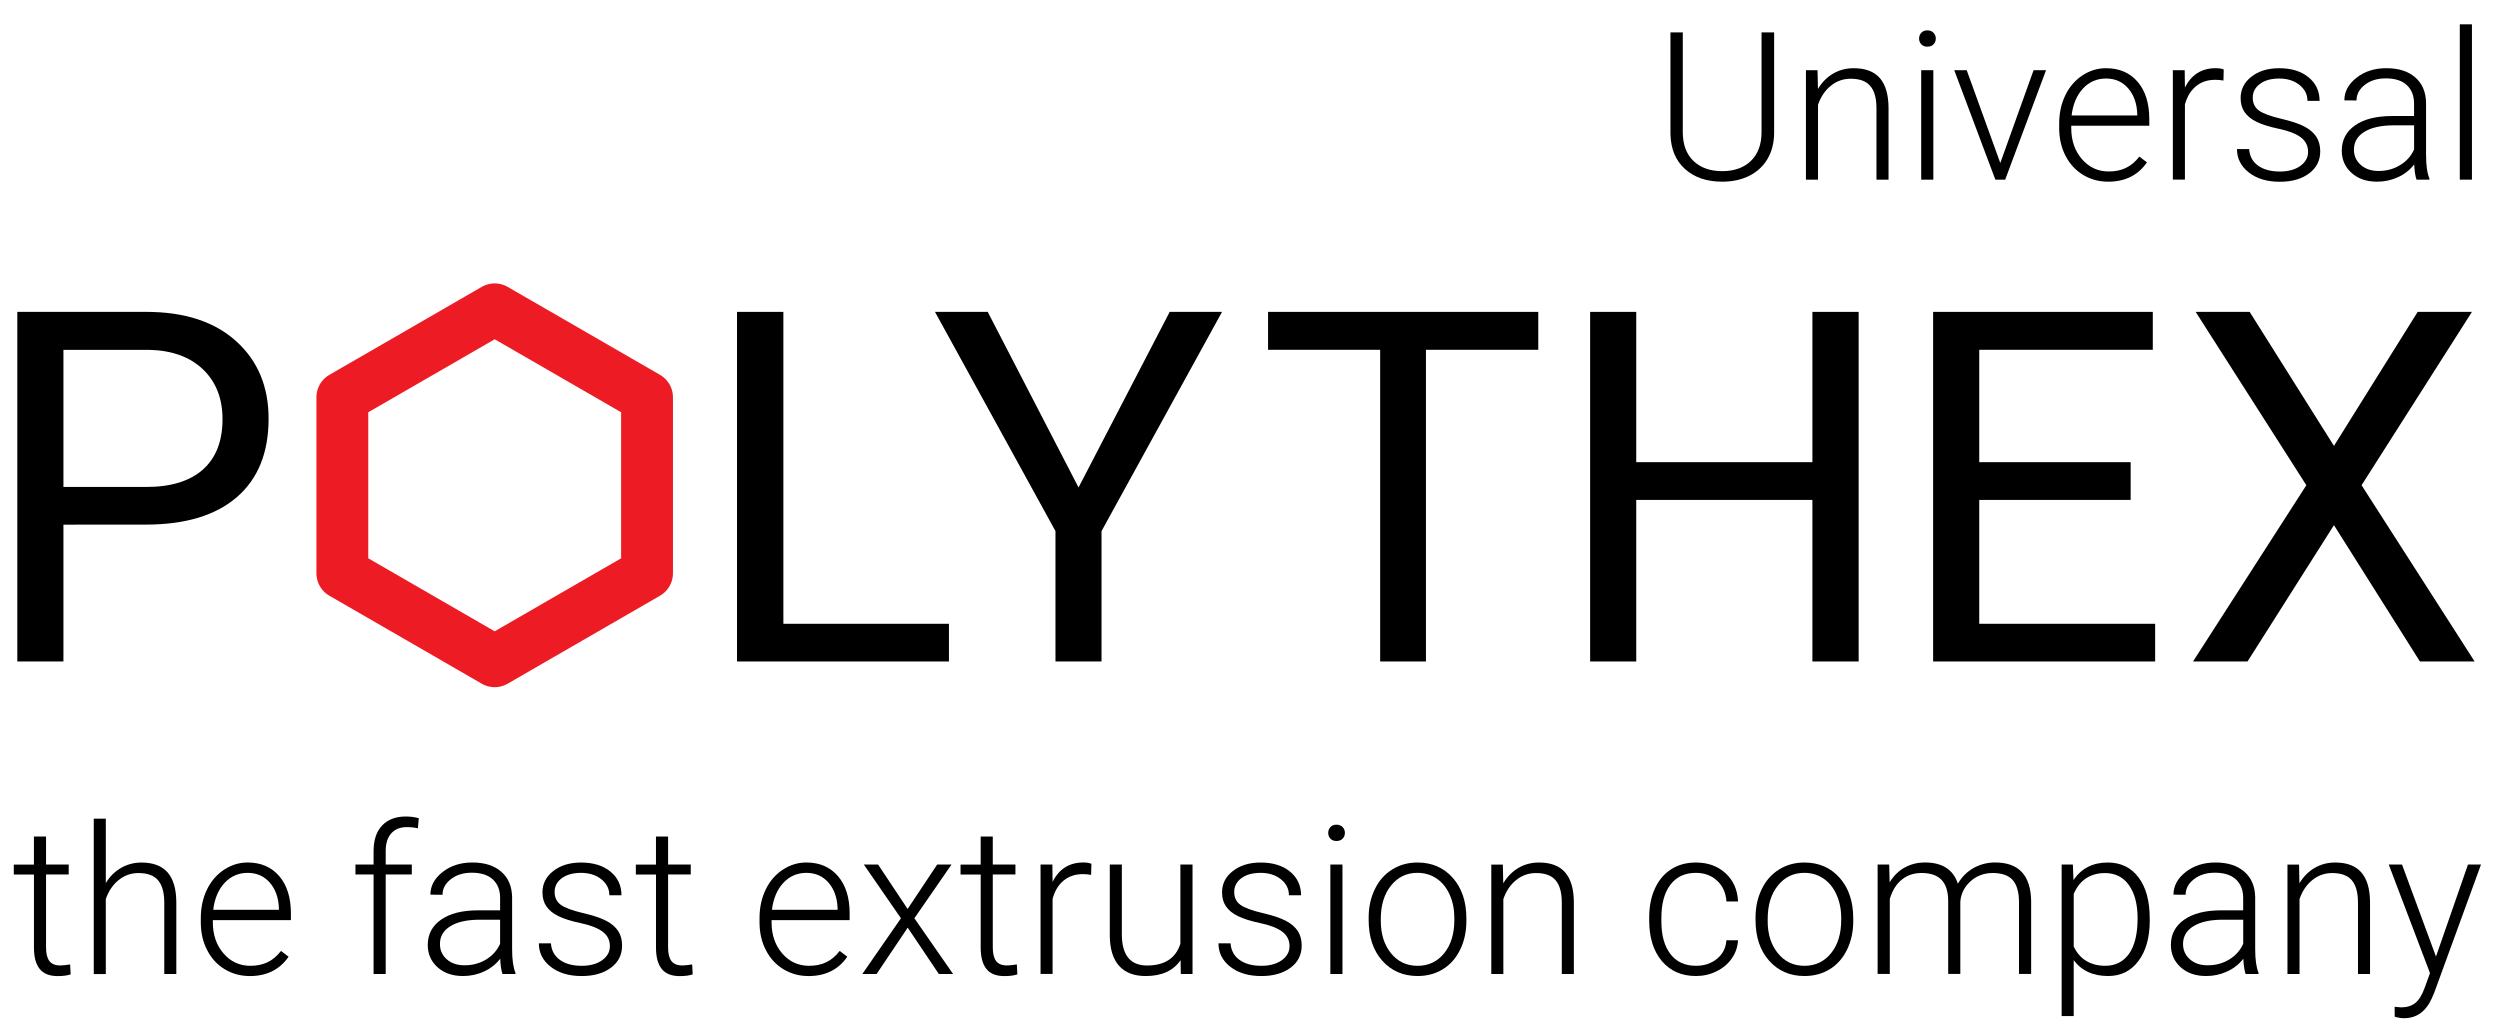
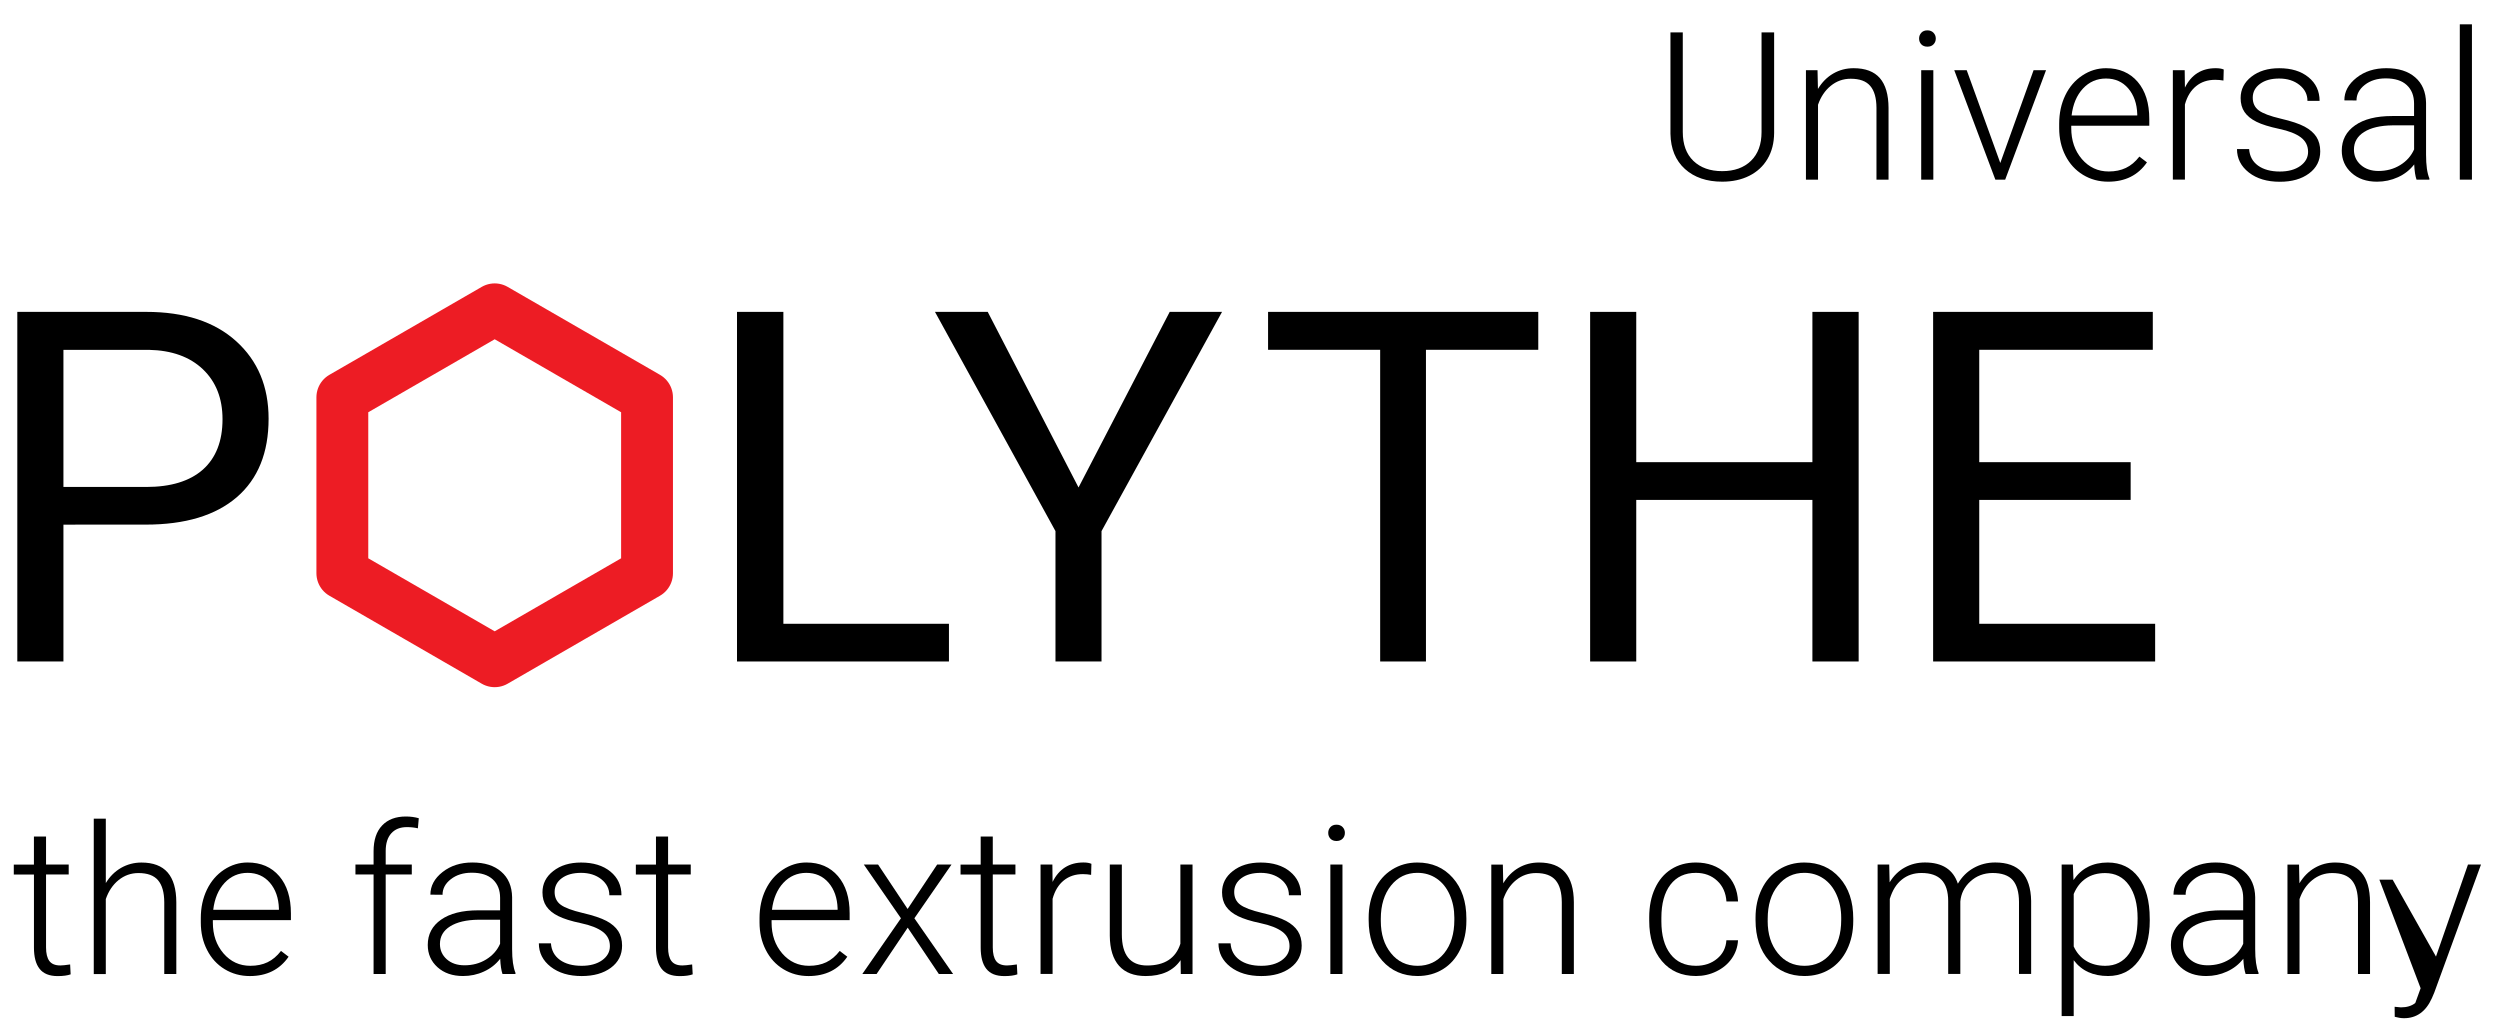
<svg xmlns="http://www.w3.org/2000/svg" version="1.1" id="Layer_1" x="0px" y="0px" width="193.834px" height="79.795px" viewBox="0 -18.045 193.834 79.795" enable-background="new 0 -18.045 193.834 79.795" xml:space="preserve">
  <g>
-     <polygon points="180.96,16.526 187.45,6.136 191.658,6.136 183.101,19.576 191.867,33.242 187.625,33.242 180.96,22.672    174.258,33.242 170.033,33.242 178.819,19.576 170.237,6.136 174.424,6.136  " />
    <polygon points="165.197,20.715 153.458,20.715 153.458,30.319 167.096,30.319 167.096,33.242 149.882,33.242 149.882,6.136    166.914,6.136 166.914,9.076 153.458,9.076 153.458,17.789 165.197,17.789  " />
    <polygon points="144.108,33.242 140.522,33.242 140.522,20.715 126.864,20.715 126.864,33.242 123.289,33.242 123.289,6.136    126.864,6.136 126.864,17.789 140.522,17.789 140.522,6.136 144.108,6.136  " />
    <polygon points="119.268,9.076 110.559,9.076 110.559,33.242 107.009,33.242 107.009,9.076 98.318,9.076 98.318,6.136    119.268,6.136  " />
    <polygon points="83.622,19.75 90.691,6.136 94.749,6.136 85.405,23.134 85.405,33.242 81.835,33.242 81.835,23.134 72.492,6.136    76.582,6.136  " />
    <polygon points="60.738,30.319 73.575,30.319 73.575,33.242 57.143,33.242 57.143,6.136 60.738,6.136  " />
    <path d="M4.918,22.632V33.24H1.342V6.136h9.993c2.966,0,5.292,0.755,6.969,2.268c1.684,1.519,2.521,3.52,2.521,6.016   c0,2.631-0.819,4.662-2.464,6.084c-1.646,1.417-3.996,2.126-7.063,2.126L4.918,22.632L4.918,22.632z M4.918,19.711h6.415   c1.913,0,3.38-0.45,4.396-1.346c1.016-0.908,1.524-2.208,1.524-3.907c0-1.614-0.507-2.904-1.524-3.875   c-1.017-0.966-2.414-1.467-4.187-1.504H4.918V19.711L4.918,19.711z" />
    <path d="M137.555-15.534v7.797c-0.005,0.768-0.176,1.438-0.51,2.007c-0.334,0.571-0.806,1.007-1.415,1.314   c-0.608,0.306-1.312,0.457-2.101,0.457c-1.201,0-2.164-0.33-2.889-0.984c-0.725-0.656-1.1-1.562-1.124-2.725v-7.867h0.956v7.725   c0,0.961,0.273,1.708,0.822,2.239c0.553,0.53,1.296,0.795,2.234,0.795c0.942,0,1.687-0.268,2.231-0.8   c0.546-0.532,0.82-1.274,0.82-2.228v-7.731H137.555L137.555-15.534z" />
    <path d="M140.919-12.6l0.032,1.451c0.317-0.524,0.715-0.923,1.19-1.196c0.478-0.276,1.001-0.412,1.577-0.412   c0.911,0,1.587,0.256,2.033,0.767c0.445,0.515,0.669,1.283,0.674,2.309v5.566h-0.936v-5.575c-0.005-0.757-0.164-1.321-0.483-1.692   c-0.314-0.373-0.82-0.558-1.517-0.558c-0.579,0-1.095,0.183-1.54,0.546c-0.448,0.362-0.776,0.852-0.992,1.47v5.81h-0.936V-12.6   H140.919L140.919-12.6z" />
    <path d="M149.898-4.116h-0.94V-12.6h0.94V-4.116L149.898-4.116z M148.794-15.056c0-0.177,0.058-0.326,0.172-0.45   c0.114-0.124,0.273-0.185,0.471-0.185s0.355,0.063,0.472,0.185c0.119,0.124,0.18,0.273,0.18,0.45c0,0.179-0.061,0.328-0.18,0.45   c-0.116,0.121-0.271,0.179-0.472,0.179c-0.197,0-0.356-0.058-0.471-0.18C148.852-14.73,148.794-14.877,148.794-15.056   L148.794-15.056z" />
    <polygon points="155.09,-5.408 157.67,-12.6 158.636,-12.6 155.469,-4.116 154.707,-4.116 151.521,-12.6 152.487,-12.6  " />
    <path d="M163.459-3.958c-0.725,0-1.371-0.176-1.957-0.532c-0.583-0.357-1.037-0.852-1.361-1.488   c-0.324-0.634-0.485-1.346-0.485-2.135v-0.338c0-0.816,0.157-1.55,0.474-2.205c0.314-0.653,0.757-1.166,1.322-1.538   c0.566-0.375,1.175-0.563,1.836-0.563c1.028,0,1.846,0.351,2.451,1.054c0.602,0.703,0.903,1.666,0.903,2.885v0.524h-6.051v0.179   c0,0.964,0.275,1.763,0.825,2.404c0.554,0.639,1.246,0.961,2.08,0.961c0.504,0,0.944-0.091,1.329-0.275   c0.388-0.183,0.734-0.473,1.047-0.879l0.589,0.447C165.771-4.458,164.771-3.958,163.459-3.958L163.459-3.958z M163.285-11.957   c-0.704,0-1.303,0.259-1.783,0.775c-0.483,0.52-0.779,1.215-0.883,2.088h5.09v-0.102c-0.025-0.816-0.26-1.48-0.698-1.994   C164.572-11.701,163.996-11.957,163.285-11.957L163.285-11.957z" />
    <path d="M172.391-11.8c-0.197-0.037-0.408-0.057-0.637-0.057c-0.585,0-1.079,0.162-1.481,0.489   c-0.407,0.327-0.697,0.801-0.868,1.423v5.827h-0.936V-12.6h0.918l0.018,1.349c0.496-1.004,1.293-1.506,2.388-1.506   c0.265,0,0.47,0.034,0.621,0.102L172.391-11.8L172.391-11.8z" />
    <path d="M178.954-6.272c0-0.463-0.186-0.837-0.561-1.122c-0.374-0.28-0.937-0.503-1.688-0.66c-0.758-0.161-1.34-0.343-1.754-0.549   c-0.415-0.207-0.725-0.46-0.926-0.757c-0.201-0.296-0.302-0.658-0.302-1.083c0-0.67,0.281-1.222,0.839-1.657   c0.56-0.437,1.274-0.656,2.149-0.656c0.946,0,1.706,0.231,2.277,0.701c0.571,0.468,0.858,1.078,0.858,1.833h-0.941   c0-0.498-0.206-0.909-0.621-1.239c-0.415-0.329-0.94-0.495-1.571-0.495c-0.618,0-1.113,0.135-1.488,0.413   c-0.372,0.273-0.562,0.632-0.562,1.072c0,0.424,0.156,0.752,0.466,0.985c0.31,0.233,0.879,0.445,1.703,0.64   c0.825,0.192,1.439,0.399,1.851,0.619s0.713,0.484,0.915,0.792c0.196,0.308,0.297,0.683,0.297,1.122c0,0.717-0.291,1.29-0.87,1.718   c-0.577,0.428-1.327,0.643-2.26,0.643c-0.989,0-1.789-0.238-2.403-0.718c-0.612-0.479-0.921-1.083-0.921-1.818h0.941   c0.037,0.552,0.269,0.977,0.694,1.285c0.425,0.304,0.99,0.457,1.69,0.457c0.651,0,1.18-0.144,1.583-0.432   C178.754-5.471,178.954-5.832,178.954-6.272L178.954-6.272z" />
    <path d="M187.363-4.116c-0.096-0.267-0.156-0.66-0.181-1.183c-0.329,0.429-0.75,0.761-1.261,0.994   c-0.51,0.232-1.051,0.347-1.618,0.347c-0.817,0-1.476-0.227-1.979-0.683c-0.507-0.455-0.758-1.029-0.758-1.726   c0-0.823,0.344-1.479,1.032-1.959c0.684-0.482,1.646-0.723,2.873-0.723h1.7v-0.964c0-0.608-0.188-1.085-0.561-1.432   c-0.372-0.35-0.918-0.523-1.638-0.523c-0.653,0-1.193,0.168-1.623,0.504c-0.427,0.334-0.641,0.736-0.641,1.208l-0.942-0.008   c0-0.675,0.313-1.259,0.942-1.753c0.625-0.496,1.397-0.741,2.313-0.741c0.946,0,1.691,0.234,2.237,0.708   c0.548,0.473,0.827,1.133,0.843,1.98v4.014c0,0.823,0.085,1.436,0.259,1.846v0.093H187.363L187.363-4.116z M184.415-4.789   c0.625,0,1.188-0.154,1.681-0.457s0.853-0.707,1.078-1.216v-1.864h-1.677c-0.94,0.011-1.669,0.183-2.198,0.513   c-0.527,0.332-0.79,0.787-0.79,1.368c0,0.478,0.178,0.871,0.526,1.183C183.391-4.946,183.85-4.789,184.415-4.789L184.415-4.789z" />
    <polygon points="191.658,-4.116 190.717,-4.116 190.717,-16.159 191.658,-16.159  " />
    <path d="M3.57,46.814v2.173h1.757v0.769H3.57v5.657c0,0.469,0.086,0.82,0.255,1.049c0.171,0.231,0.455,0.348,0.852,0.348   c0.158,0,0.412-0.026,0.761-0.078l0.039,0.768c-0.246,0.088-0.582,0.135-1.004,0.135c-0.642,0-1.11-0.189-1.403-0.564   c-0.295-0.371-0.438-0.923-0.438-1.648v-5.665H1.069v-0.769H2.63v-2.173H3.57L3.57,46.814z" />
    <path d="M8.204,50.421c0.308-0.509,0.701-0.897,1.183-1.177c0.483-0.274,1.008-0.413,1.577-0.413c0.911,0,1.587,0.257,2.033,0.769   c0.444,0.513,0.67,1.283,0.673,2.308v5.566h-0.934v-5.575c-0.005-0.758-0.166-1.325-0.483-1.696   c-0.316-0.372-0.822-0.557-1.518-0.557c-0.582,0-1.096,0.185-1.542,0.546c-0.447,0.362-0.776,0.853-0.99,1.471v5.813H7.27V45.43   h0.934V50.421L8.204,50.421z" />
    <path d="M19.373,57.632c-0.723,0-1.373-0.179-1.957-0.534c-0.583-0.354-1.036-0.851-1.36-1.488   c-0.327-0.633-0.487-1.345-0.487-2.135v-0.337c0-0.819,0.158-1.55,0.475-2.208c0.316-0.654,0.758-1.166,1.322-1.54   c0.564-0.373,1.174-0.563,1.833-0.563c1.029,0,1.848,0.353,2.451,1.057c0.604,0.705,0.905,1.666,0.905,2.885v0.525h-6.052v0.181   c0,0.965,0.276,1.762,0.827,2.403c0.552,0.64,1.245,0.959,2.081,0.959c0.503,0,0.944-0.091,1.329-0.274   c0.386-0.183,0.733-0.475,1.047-0.879l0.589,0.449C21.685,57.132,20.683,57.632,19.373,57.632L19.373,57.632z M19.199,49.631   c-0.704,0-1.301,0.26-1.783,0.775c-0.485,0.521-0.779,1.215-0.883,2.087h5.092v-0.101c-0.027-0.816-0.259-1.479-0.698-1.994   C20.487,49.888,19.911,49.631,19.199,49.631L19.199,49.631z" />
    <path d="M28.965,57.473v-7.718h-1.406v-0.768h1.406v-1.026c0-0.871,0.219-1.537,0.662-2.003c0.441-0.466,1.057-0.697,1.847-0.697   c0.357,0,0.687,0.046,0.996,0.134L32.4,46.177c-0.263-0.061-0.547-0.093-0.854-0.093c-0.52,0-0.92,0.161-1.208,0.482   c-0.289,0.32-0.433,0.78-0.433,1.368v1.053h2.023v0.768h-2.023v7.718H28.965L28.965,57.473z" />
    <path d="M38.96,57.473c-0.092-0.267-0.154-0.661-0.178-1.184c-0.331,0.428-0.751,0.761-1.261,0.992   c-0.509,0.235-1.05,0.349-1.617,0.349c-0.816,0-1.478-0.229-1.981-0.682c-0.506-0.456-0.757-1.032-0.757-1.728   c0-0.824,0.343-1.479,1.031-1.959c0.688-0.482,1.646-0.725,2.875-0.725h1.703v-0.964c0-0.608-0.188-1.081-0.563-1.43   c-0.373-0.349-0.917-0.522-1.635-0.522c-0.653,0-1.194,0.169-1.623,0.505c-0.429,0.333-0.643,0.733-0.643,1.206l-0.941-0.009   c0-0.673,0.313-1.258,0.941-1.752c0.627-0.493,1.396-0.742,2.313-0.742c0.947,0,1.691,0.236,2.236,0.712   c0.55,0.473,0.831,1.135,0.846,1.979v4.016c0,0.823,0.087,1.432,0.259,1.846v0.093H38.96V57.473z M36.013,56.798   c0.628,0,1.187-0.149,1.683-0.454c0.492-0.303,0.854-0.707,1.078-1.215v-1.864h-1.678c-0.937,0.01-1.667,0.183-2.196,0.513   c-0.528,0.331-0.79,0.785-0.79,1.369c0,0.476,0.177,0.87,0.527,1.183C34.988,56.641,35.449,56.798,36.013,56.798L36.013,56.798z" />
    <path d="M47.287,55.313c0-0.462-0.184-0.835-0.559-1.117c-0.375-0.282-0.938-0.506-1.688-0.664   c-0.755-0.158-1.339-0.343-1.752-0.549c-0.414-0.203-0.725-0.46-0.926-0.757c-0.203-0.297-0.303-0.659-0.303-1.085   c0-0.669,0.281-1.222,0.841-1.655c0.559-0.438,1.274-0.656,2.15-0.656c0.945,0,1.705,0.232,2.278,0.701   c0.57,0.466,0.856,1.078,0.856,1.835h-0.939c0-0.499-0.209-0.908-0.624-1.241c-0.414-0.329-0.939-0.495-1.57-0.495   c-0.618,0-1.114,0.136-1.489,0.41c-0.373,0.274-0.561,0.634-0.561,1.071c0,0.423,0.156,0.754,0.466,0.986   c0.312,0.234,0.878,0.445,1.703,0.642c0.824,0.19,1.438,0.4,1.85,0.617c0.412,0.22,0.715,0.485,0.916,0.793   c0.197,0.306,0.296,0.681,0.296,1.119c0,0.719-0.29,1.293-0.868,1.721s-1.329,0.642-2.262,0.642c-0.988,0-1.788-0.24-2.403-0.718   c-0.613-0.48-0.92-1.085-0.92-1.818h0.937c0.038,0.551,0.271,0.976,0.697,1.285c0.425,0.305,0.987,0.457,1.689,0.457   c0.653,0,1.18-0.145,1.584-0.432C47.086,56.117,47.287,55.758,47.287,55.313L47.287,55.313z" />
    <path d="M51.799,46.814v2.173h1.757v0.769h-1.757v5.657c0,0.469,0.086,0.82,0.255,1.049c0.171,0.231,0.455,0.348,0.851,0.348   c0.158,0,0.412-0.026,0.76-0.078l0.042,0.769c-0.247,0.088-0.581,0.135-1.004,0.135c-0.643,0-1.111-0.188-1.403-0.563   c-0.295-0.37-0.439-0.924-0.439-1.648v-5.666H49.3V48.99h1.56v-2.174h0.939V46.814z" />
    <path d="M62.691,57.632c-0.721,0-1.372-0.179-1.956-0.534c-0.584-0.354-1.036-0.851-1.359-1.488   c-0.327-0.633-0.487-1.345-0.487-2.135v-0.337c0-0.819,0.158-1.55,0.474-2.208c0.315-0.654,0.758-1.166,1.323-1.54   c0.564-0.373,1.175-0.563,1.833-0.563c1.031,0,1.846,0.353,2.451,1.057c0.603,0.705,0.906,1.666,0.906,2.885v0.525h-6.053v0.181   c0,0.965,0.275,1.762,0.826,2.403c0.552,0.64,1.246,0.959,2.081,0.959c0.504,0,0.945-0.091,1.331-0.274   c0.384-0.183,0.733-0.475,1.045-0.879l0.589,0.449C65.007,57.132,64.004,57.632,62.691,57.632L62.691,57.632z M62.519,49.631   c-0.705,0-1.301,0.26-1.783,0.775c-0.484,0.521-0.779,1.215-0.884,2.087h5.091v-0.101c-0.027-0.816-0.259-1.479-0.698-1.994   C63.806,49.888,63.231,49.631,62.519,49.631L62.519,49.631z" />
    <polygon points="70.371,52.431 72.661,48.987 73.773,48.987 70.895,53.152 73.897,57.473 72.792,57.473 70.378,53.88    67.964,57.473 66.858,57.473 69.853,53.152 66.976,48.987 68.081,48.987  " />
    <path d="M76.974,46.814v2.173h1.756v0.769h-1.756v5.657c0,0.469,0.086,0.82,0.254,1.049c0.171,0.231,0.454,0.348,0.852,0.348   c0.158,0,0.412-0.026,0.76-0.078L78.88,57.5c-0.245,0.088-0.582,0.135-1.003,0.135c-0.644,0-1.112-0.188-1.403-0.563   c-0.295-0.37-0.438-0.924-0.438-1.648v-5.666h-1.561V48.99h1.561v-2.174h0.938V46.814z" />
    <path d="M84.598,49.787c-0.199-0.036-0.41-0.058-0.635-0.058c-0.586,0-1.08,0.163-1.484,0.49c-0.407,0.327-0.696,0.801-0.868,1.425   v5.826h-0.933v-8.486h0.917l0.015,1.351c0.496-1.004,1.294-1.509,2.392-1.509c0.261,0,0.468,0.035,0.619,0.104L84.598,49.787   L84.598,49.787z" />
    <path d="M91.536,56.399c-0.564,0.822-1.466,1.232-2.705,1.232c-0.902,0-1.59-0.263-2.062-0.787   c-0.471-0.527-0.713-1.304-0.723-2.335v-5.522h0.934v5.404c0,1.615,0.654,2.423,1.959,2.423c1.359,0,2.222-0.563,2.58-1.687v-6.144   h0.942v8.488h-0.91L91.536,56.399L91.536,56.399z" />
    <path d="M99.981,55.313c0-0.462-0.184-0.835-0.558-1.117c-0.376-0.282-0.939-0.506-1.689-0.664   c-0.757-0.158-1.34-0.343-1.755-0.549c-0.415-0.203-0.726-0.46-0.928-0.757c-0.2-0.297-0.301-0.659-0.301-1.085   c0-0.669,0.28-1.222,0.841-1.655c0.559-0.438,1.275-0.656,2.15-0.656c0.943,0,1.706,0.232,2.276,0.701   c0.571,0.466,0.857,1.078,0.857,1.835h-0.94c0-0.499-0.206-0.908-0.622-1.241c-0.414-0.329-0.94-0.495-1.57-0.495   c-0.62,0-1.116,0.136-1.489,0.41c-0.372,0.274-0.561,0.634-0.561,1.071c0,0.423,0.154,0.754,0.467,0.986   c0.312,0.234,0.877,0.445,1.704,0.642c0.823,0.19,1.44,0.4,1.851,0.617c0.411,0.22,0.714,0.485,0.913,0.793   c0.197,0.306,0.297,0.681,0.297,1.119c0,0.719-0.289,1.293-0.867,1.721c-0.577,0.428-1.329,0.642-2.261,0.642   c-0.989,0-1.789-0.24-2.405-0.718c-0.613-0.48-0.919-1.085-0.919-1.818h0.938c0.037,0.551,0.271,0.976,0.697,1.285   c0.425,0.305,0.987,0.457,1.69,0.457c0.652,0,1.18-0.145,1.584-0.432C99.782,56.117,99.981,55.758,99.981,55.313L99.981,55.313z" />
    <path d="M104.086,57.473h-0.939v-8.485h0.939V57.473L104.086,57.473z M102.982,46.53c0-0.177,0.056-0.326,0.172-0.449   c0.112-0.123,0.271-0.185,0.47-0.185c0.196,0,0.355,0.062,0.474,0.185s0.176,0.274,0.176,0.449c0,0.182-0.058,0.331-0.176,0.452   c-0.118,0.118-0.277,0.179-0.474,0.179c-0.198,0-0.357-0.061-0.47-0.179C103.038,46.861,102.982,46.71,102.982,46.53L102.982,46.53   z" />
    <path d="M106.117,53.105c0-0.817,0.159-1.55,0.476-2.201c0.314-0.659,0.762-1.167,1.339-1.528c0.579-0.363,1.232-0.547,1.964-0.547   c1.127,0,2.044,0.396,2.743,1.189c0.702,0.79,1.054,1.842,1.054,3.147v0.195c0,0.826-0.16,1.56-0.479,2.218   c-0.317,0.656-0.76,1.162-1.335,1.519c-0.573,0.355-1.229,0.532-1.967,0.532c-1.122,0-2.038-0.399-2.74-1.188   c-0.704-0.792-1.055-1.845-1.055-3.15V53.105L106.117,53.105z M107.059,53.364c0,1.015,0.262,1.848,0.789,2.497   c0.524,0.651,1.211,0.977,2.064,0.977c0.848,0,1.532-0.325,2.062-0.977c0.524-0.649,0.786-1.51,0.786-2.574v-0.184   c0-0.646-0.121-1.243-0.361-1.78c-0.24-0.538-0.577-0.955-1.01-1.25c-0.434-0.296-0.931-0.444-1.489-0.444   c-0.838,0-1.521,0.327-2.05,0.986c-0.524,0.654-0.791,1.515-0.791,2.573V53.364L107.059,53.364z" />
    <path d="M116.521,48.987l0.032,1.452c0.317-0.527,0.715-0.924,1.19-1.198c0.478-0.276,1.001-0.412,1.578-0.412   c0.91,0,1.587,0.256,2.032,0.77c0.446,0.514,0.668,1.283,0.674,2.308v5.566h-0.935v-5.575c-0.006-0.758-0.165-1.325-0.482-1.695   c-0.317-0.372-0.822-0.557-1.519-0.557c-0.581,0-1.095,0.185-1.539,0.544c-0.449,0.362-0.778,0.854-0.992,1.473v5.812h-0.934   v-8.486H116.521L116.521,48.987z" />
    <path d="M131.494,56.837c0.651,0,1.201-0.184,1.643-0.554c0.44-0.364,0.68-0.844,0.717-1.428h0.901   c-0.026,0.518-0.188,0.988-0.483,1.413c-0.296,0.428-0.697,0.76-1.192,1c-0.491,0.243-1.023,0.361-1.585,0.361   c-1.115,0-1.995-0.388-2.647-1.163c-0.65-0.771-0.978-1.814-0.978-3.121v-0.28c0-0.834,0.147-1.577,0.442-2.219   c0.294-0.645,0.712-1.142,1.258-1.492c0.548-0.351,1.188-0.525,1.919-0.525c0.932,0,1.696,0.279,2.3,0.832   c0.606,0.557,0.926,1.283,0.969,2.187h-0.9c-0.046-0.664-0.282-1.2-0.719-1.604c-0.438-0.409-0.99-0.613-1.651-0.613   c-0.848,0-1.505,0.305-1.973,0.916s-0.702,1.471-0.702,2.574v0.272c0,1.082,0.234,1.927,0.702,2.533   C129.981,56.535,130.644,56.837,131.494,56.837L131.494,56.837z" />
    <path d="M136.113,53.105c0-0.817,0.158-1.55,0.476-2.201c0.314-0.659,0.762-1.167,1.338-1.528c0.579-0.363,1.233-0.547,1.966-0.547   c1.127,0,2.043,0.396,2.743,1.189c0.703,0.79,1.053,1.842,1.053,3.147v0.195c0,0.826-0.161,1.56-0.478,2.218   c-0.317,0.656-0.76,1.162-1.335,1.519c-0.575,0.355-1.23,0.532-1.972,0.532c-1.119,0-2.035-0.399-2.737-1.188   c-0.704-0.792-1.054-1.845-1.054-3.15V53.105L136.113,53.105z M137.054,53.364c0,1.015,0.261,1.848,0.789,2.497   c0.524,0.651,1.212,0.977,2.064,0.977c0.848,0,1.532-0.325,2.061-0.977c0.525-0.649,0.787-1.51,0.787-2.574v-0.184   c0-0.646-0.122-1.243-0.362-1.78c-0.241-0.538-0.576-0.955-1.011-1.25c-0.436-0.296-0.929-0.444-1.488-0.444   c-0.837,0-1.52,0.327-2.047,0.986c-0.528,0.654-0.791,1.515-0.791,2.573v0.176H137.054z" />
    <path d="M146.477,48.987l0.032,1.379c0.313-0.514,0.707-0.898,1.178-1.153c0.47-0.259,0.991-0.387,1.565-0.387   c1.341,0,2.191,0.55,2.548,1.646c0.308-0.525,0.713-0.934,1.221-1.218c0.506-0.284,1.064-0.428,1.677-0.428   c1.819,0,2.746,0.992,2.784,2.979v5.664h-0.942v-5.591c-0.005-0.757-0.167-1.319-0.488-1.689c-0.322-0.364-0.847-0.548-1.575-0.548   c-0.673,0.01-1.244,0.229-1.708,0.655c-0.467,0.428-0.726,0.945-0.778,1.556v5.614h-0.941v-5.662   c-0.004-0.726-0.176-1.27-0.511-1.625c-0.34-0.358-0.857-0.538-1.558-0.538c-0.589,0-1.097,0.168-1.521,0.509   c-0.425,0.335-0.735,0.834-0.938,1.5v5.819h-0.944v-8.484h0.903v0.003H146.477z" />
    <path d="M166.679,53.317c0,1.326-0.296,2.375-0.88,3.149c-0.583,0.778-1.368,1.163-2.35,1.163c-1.162,0-2.051-0.405-2.667-1.225   v4.329h-0.935V48.987h0.87l0.048,1.2c0.613-0.906,1.496-1.358,2.658-1.358c1.014,0,1.808,0.387,2.386,1.155   c0.581,0.77,0.867,1.833,0.867,3.197L166.679,53.317L166.679,53.317z M165.736,53.152c0-1.084-0.224-1.936-0.667-2.563   c-0.444-0.63-1.062-0.942-1.856-0.942c-0.575,0-1.072,0.138-1.483,0.414c-0.413,0.278-0.729,0.68-0.947,1.209v4.069   c0.227,0.487,0.546,0.859,0.962,1.112c0.418,0.257,0.915,0.386,1.483,0.386c0.79,0,1.406-0.314,1.85-0.941   C165.518,55.265,165.736,54.349,165.736,53.152L165.736,53.152z" />
    <path d="M174.112,57.473c-0.094-0.267-0.156-0.661-0.179-1.184c-0.331,0.428-0.753,0.761-1.264,0.992   c-0.508,0.235-1.046,0.349-1.615,0.349c-0.817,0-1.477-0.229-1.979-0.682c-0.506-0.456-0.758-1.032-0.758-1.728   c0-0.824,0.343-1.479,1.031-1.959c0.685-0.482,1.644-0.725,2.874-0.725h1.7v-0.964c0-0.608-0.188-1.081-0.563-1.43   c-0.37-0.349-0.916-0.522-1.637-0.522c-0.651,0-1.192,0.169-1.619,0.505c-0.43,0.333-0.644,0.733-0.644,1.206l-0.941-0.009   c0-0.673,0.313-1.258,0.941-1.752c0.626-0.493,1.397-0.742,2.313-0.742c0.947,0,1.691,0.236,2.237,0.712   c0.549,0.473,0.828,1.135,0.844,1.979v4.016c0,0.823,0.086,1.432,0.259,1.846v0.093h-1.001V57.473z M171.163,56.798   c0.627,0,1.188-0.149,1.684-0.454c0.493-0.303,0.854-0.707,1.078-1.215v-1.864h-1.679c-0.939,0.01-1.668,0.183-2.197,0.513   c-0.527,0.331-0.79,0.785-0.79,1.369c0,0.476,0.176,0.87,0.528,1.183C170.137,56.641,170.601,56.798,171.163,56.798L171.163,56.798   z" />
    <path d="M178.253,48.987l0.03,1.452c0.319-0.527,0.715-0.924,1.192-1.198c0.479-0.276,1-0.412,1.578-0.412   c0.909,0,1.585,0.256,2.031,0.77c0.444,0.514,0.668,1.283,0.673,2.308v5.566h-0.934v-5.575c-0.006-0.758-0.166-1.325-0.482-1.695   c-0.317-0.372-0.823-0.557-1.518-0.557c-0.582,0-1.094,0.185-1.541,0.544c-0.449,0.362-0.778,0.854-0.992,1.473v5.812h-0.935   v-8.486H178.253L178.253,48.987z" />
-     <path d="M188.87,56.122l2.481-7.135h1.009l-3.623,9.928l-0.188,0.44c-0.465,1.03-1.183,1.545-2.156,1.545   c-0.227,0-0.463-0.038-0.721-0.11l-0.008-0.776l0.485,0.046c0.459,0,0.832-0.111,1.116-0.339c0.284-0.229,0.525-0.618,0.726-1.173   l0.415-1.145l-3.199-8.419h1.029L188.87,56.122L188.87,56.122z" />
+     <path d="M188.87,56.122l2.481-7.135h1.009l-3.623,9.928l-0.188,0.44c-0.465,1.03-1.183,1.545-2.156,1.545   c-0.227,0-0.463-0.038-0.721-0.11l-0.008-0.776l0.485,0.046c0.459,0,0.832-0.111,1.116-0.339l0.415-1.145l-3.199-8.419h1.029L188.87,56.122L188.87,56.122z" />
    <polygon fill="none" stroke="#ED1C24" stroke-width="4.02" stroke-linecap="round" stroke-linejoin="round" stroke-miterlimit="22.926" points="   38.355,5.938 44.261,9.348 50.167,12.758 50.167,19.583 50.167,26.403 44.261,29.813 38.355,33.224 32.451,29.813 26.543,26.403    26.543,19.583 26.543,12.758 32.451,9.348  " />
  </g>
</svg>